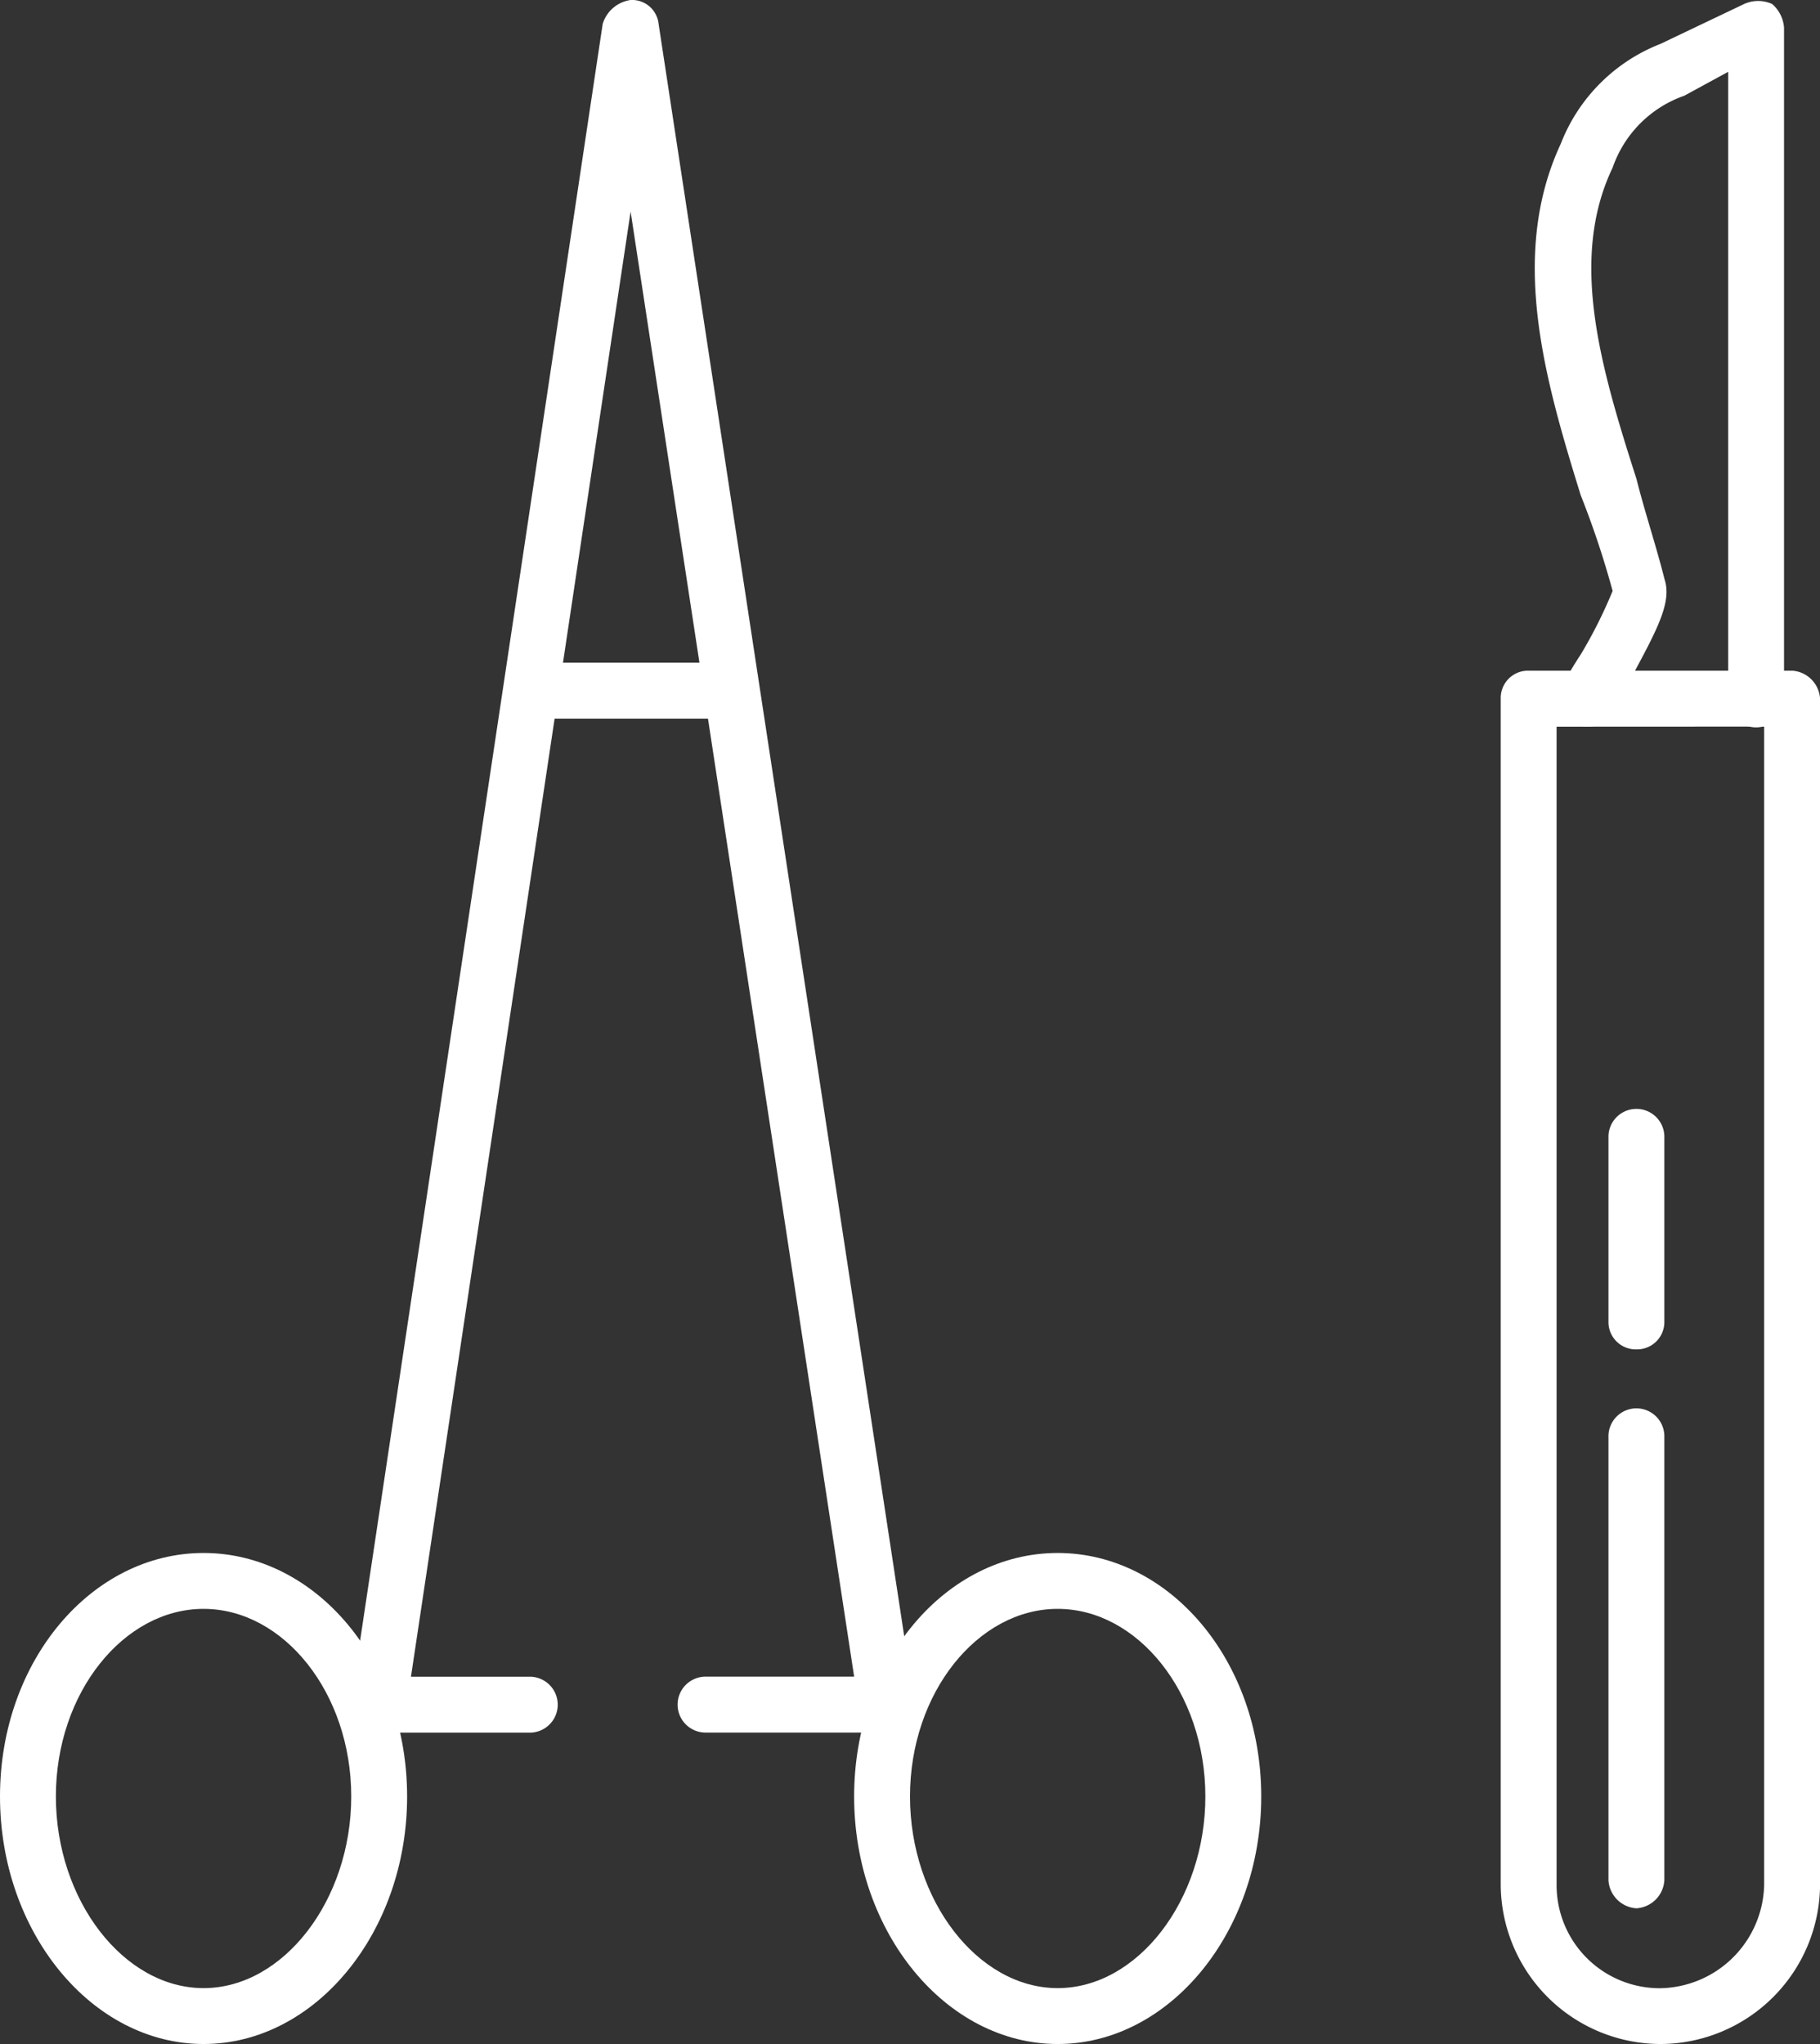
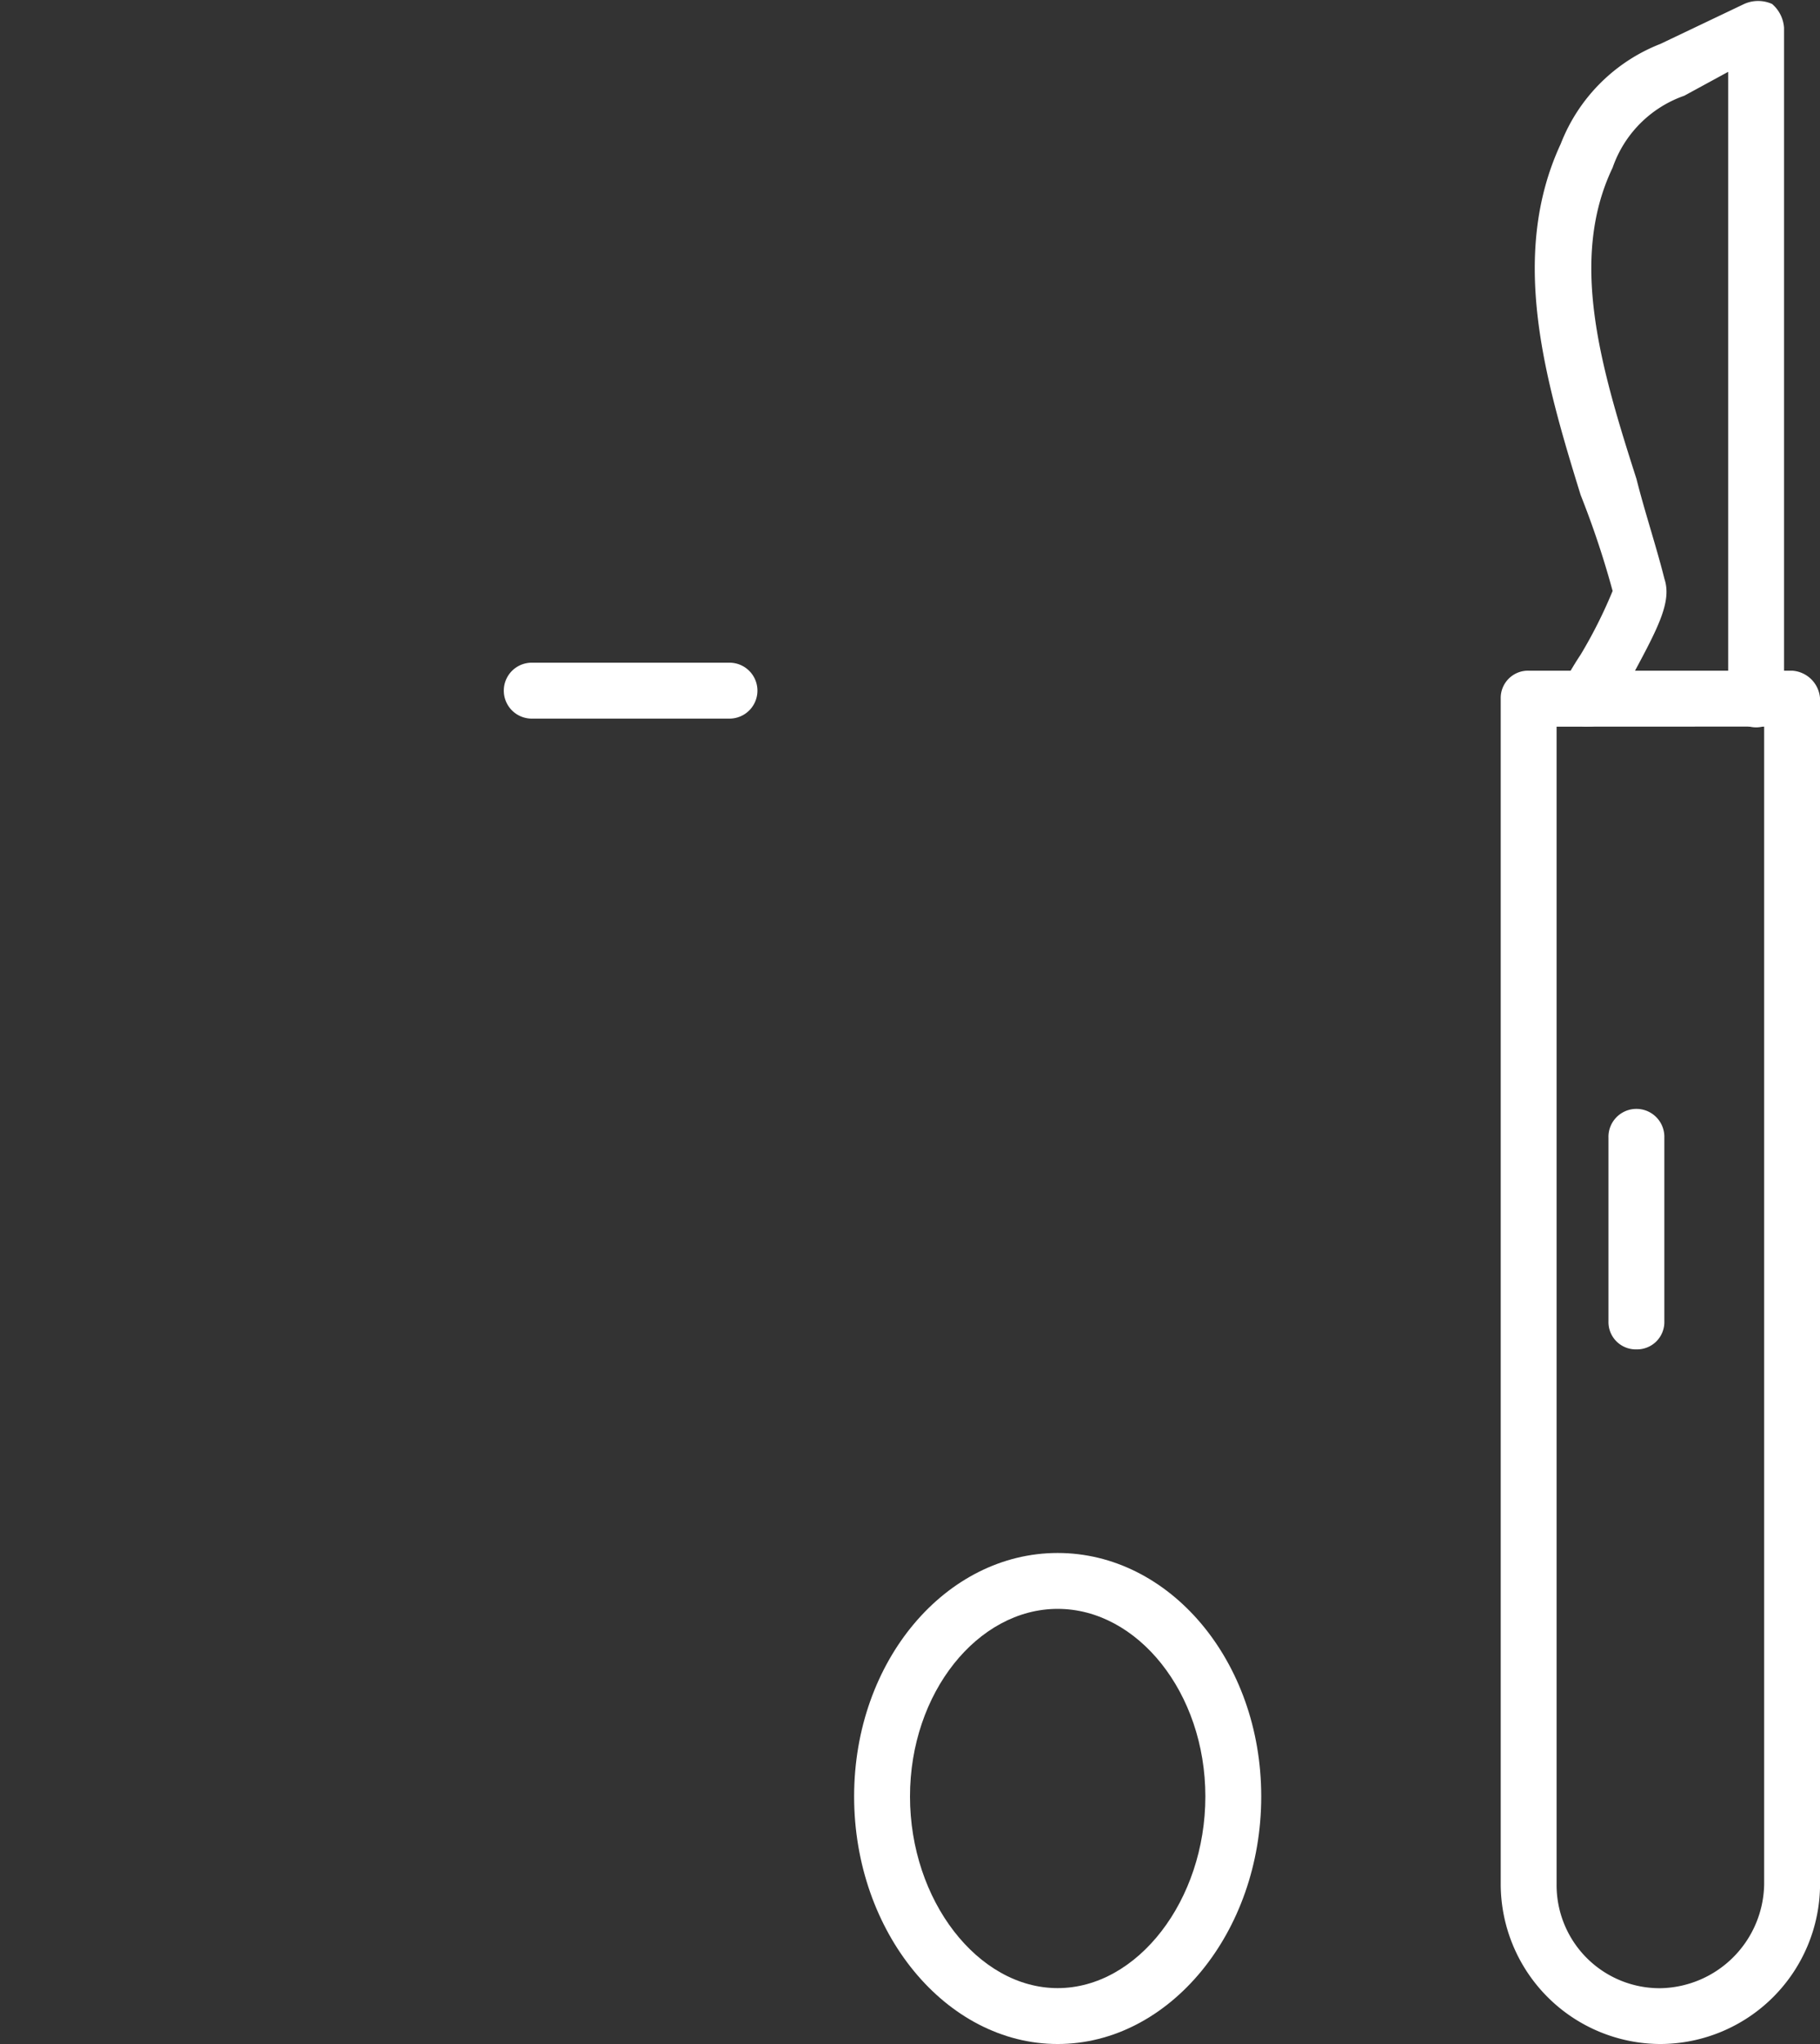
<svg xmlns="http://www.w3.org/2000/svg" id="Layer_x0020_1" width="60.942" height="68.427" viewBox="0 0 60.942 68.427">
  <rect x="0" y="0" width="60.942" height="68.427" fill="#333333" stroke="none" />
  <g id="_478456576" transform="translate(0)">
    <g id="Groupe_3" data-name="Groupe 3">
      <g id="Groupe_2" data-name="Groupe 2">
        <g id="_478458424" transform="translate(11.761)">
-           <path id="Tracé_11" data-name="Tracé 11" d="M133.909,58h-6.014a.936.936,0,1,1,0-1.871h4.945L125.355,7.083,118,56.131h4.009a.936.936,0,0,1,0,1.871h-5.079a.735.735,0,0,1-.668-.4,1.021,1.021,0,0,1-.267-.668L124.42.8a1.146,1.146,0,0,1,.936-.8.894.894,0,0,1,.936.8l8.553,56.131a1.021,1.021,0,0,1-.267.668A.735.735,0,0,1,133.909,58Z" transform="translate(-116)" fill="#fff" fill-rule="evenodd" />
-         </g>
+           </g>
        <g id="_478459288" transform="translate(16.839 22.185)">
          <path id="Tracé_12" data-name="Tracé 12" d="M161.618,167.871h-6.682a.936.936,0,0,1,0-1.871h6.682a.936.936,0,0,1,0,1.871Z" transform="translate(-154 -166)" fill="#fff" fill-rule="evenodd" />
        </g>
        <g id="_478458184" transform="translate(28.6 51.988)">
          <path id="Tracé_13" data-name="Tracé 13" d="M248.816,405.438c-3.742,0-6.816-3.742-6.816-8.286S245.074,389,248.816,389s6.816,3.608,6.816,8.152S252.558,405.438,248.816,405.438Zm0-14.567c-2.673,0-4.945,2.807-4.945,6.281s2.272,6.415,4.945,6.415,4.945-2.94,4.945-6.415S251.489,390.871,248.816,390.871Z" transform="translate(-242 -389)" fill="#fff" fill-rule="evenodd" />
        </g>
        <g id="_478456624" transform="translate(0 51.988)">
-           <path id="Tracé_14" data-name="Tracé 14" d="M34.816,405.438c-3.742,0-6.816-3.742-6.816-8.286S31.074,389,34.816,389s6.816,3.608,6.816,8.152S38.558,405.438,34.816,405.438Zm0-14.567c-2.673,0-4.945,2.807-4.945,6.281s2.272,6.415,4.945,6.415,4.945-2.94,4.945-6.415S37.489,390.871,34.816,390.871Z" transform="translate(-28 -389)" fill="#fff" fill-rule="evenodd" />
-         </g>
+           </g>
      </g>
      <g id="_478455256" transform="translate(50.251 22.452)">
        <path id="Tracé_15" data-name="Tracé 15" d="M409.346,213.974A5.362,5.362,0,0,1,404,208.628V168.936a.914.914,0,0,1,.936-.936h8.821a1,1,0,0,1,.936.936v39.693A5.362,5.362,0,0,1,409.346,213.974Zm-3.475-44.1v38.757a3.451,3.451,0,0,0,3.475,3.475,3.538,3.538,0,0,0,3.475-3.475V169.871Z" transform="translate(-404 -168)" fill="#fff" fill-rule="evenodd" />
      </g>
      <g id="_478457032" transform="translate(53.859 47.177)">
-         <path id="Tracé_16" data-name="Tracé 16" d="M431.936,369.706a1,1,0,0,1-.936-.936V353.936a.936.936,0,1,1,1.871,0V368.77A1,1,0,0,1,431.936,369.706Z" transform="translate(-431 -353)" fill="#fff" fill-rule="evenodd" />
-       </g>
+         </g>
      <g id="_478456312" transform="translate(51.385 0.033)">
        <path id="Tracé_17" data-name="Tracé 17" d="M414.293,24.54a.8.8,0,0,1-.535-.134,1.078,1.078,0,0,1-.4-1.2c.267-.4.4-.668.668-1.069A15.763,15.763,0,0,0,415.1,20a30.084,30.084,0,0,0-1.069-3.207c-1.2-3.876-2.406-8.019-.668-11.761A5.869,5.869,0,0,1,416.7,1.687L419.505.35a1.141,1.141,0,0,1,.935,0,1.155,1.155,0,0,1,.4.8V23.6a.936.936,0,1,1-1.871,0V2.622l-1.47.8A3.9,3.9,0,0,0,415.1,5.83c-1.47,3.074-.4,6.682.8,10.424.267,1.069.668,2.272.935,3.341.267.8-.267,1.737-1.2,3.475-.134.267-.4.668-.535.936A.831.831,0,0,1,414.293,24.54Z" transform="translate(-412.487 -0.25)" fill="#fff" fill-rule="evenodd" />
      </g>
      <g id="_478455784" transform="translate(53.859 37.153)">
        <path id="Tracé_18" data-name="Tracé 18" d="M431.936,286.019a.914.914,0,0,1-.936-.936v-6.148a.936.936,0,1,1,1.871,0v6.148A.914.914,0,0,1,431.936,286.019Z" transform="translate(-431 -278)" fill="#fff" fill-rule="evenodd" />
      </g>
    </g>
  </g>
</svg>